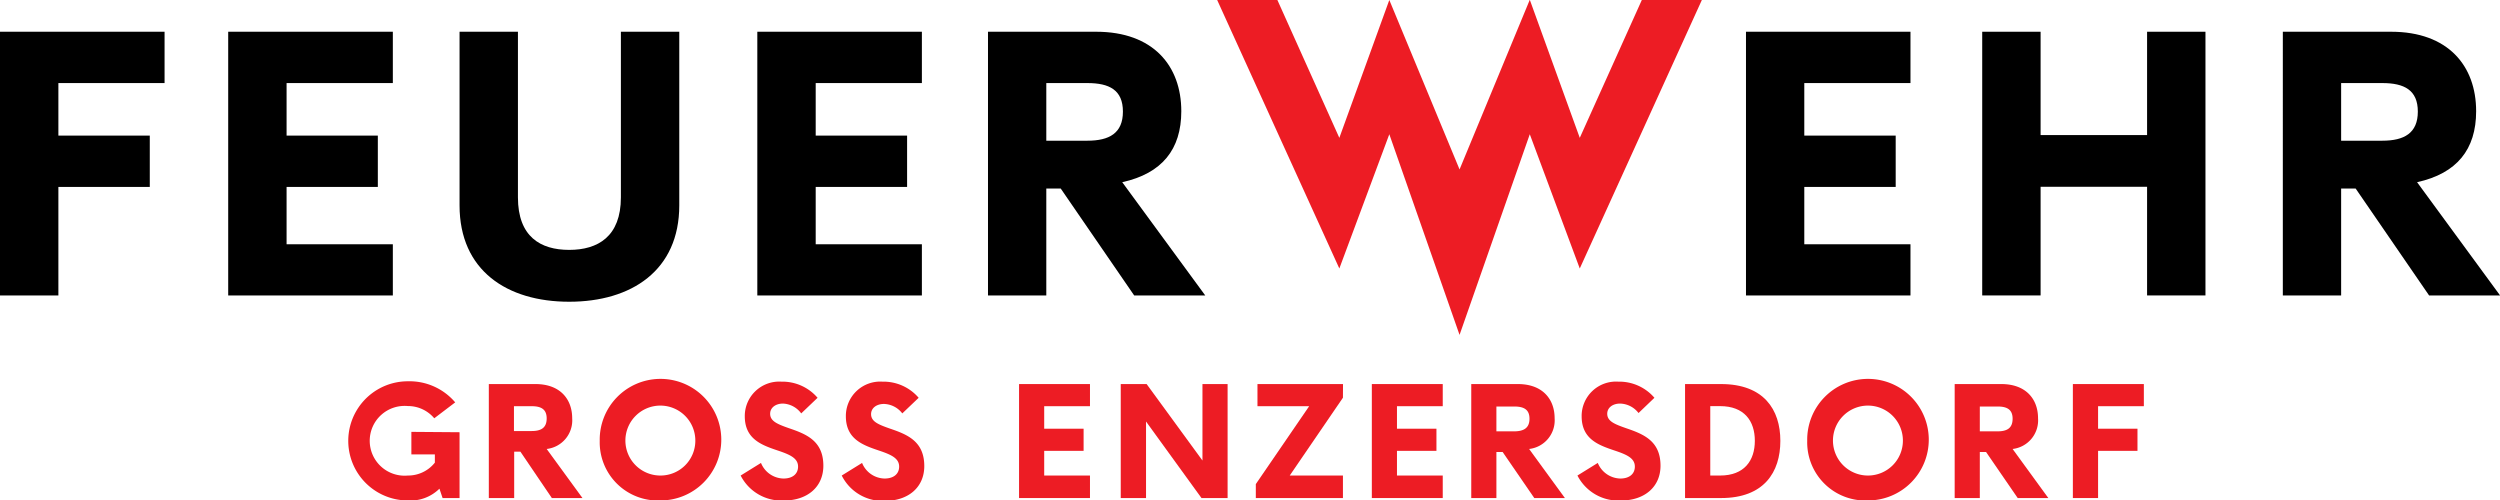
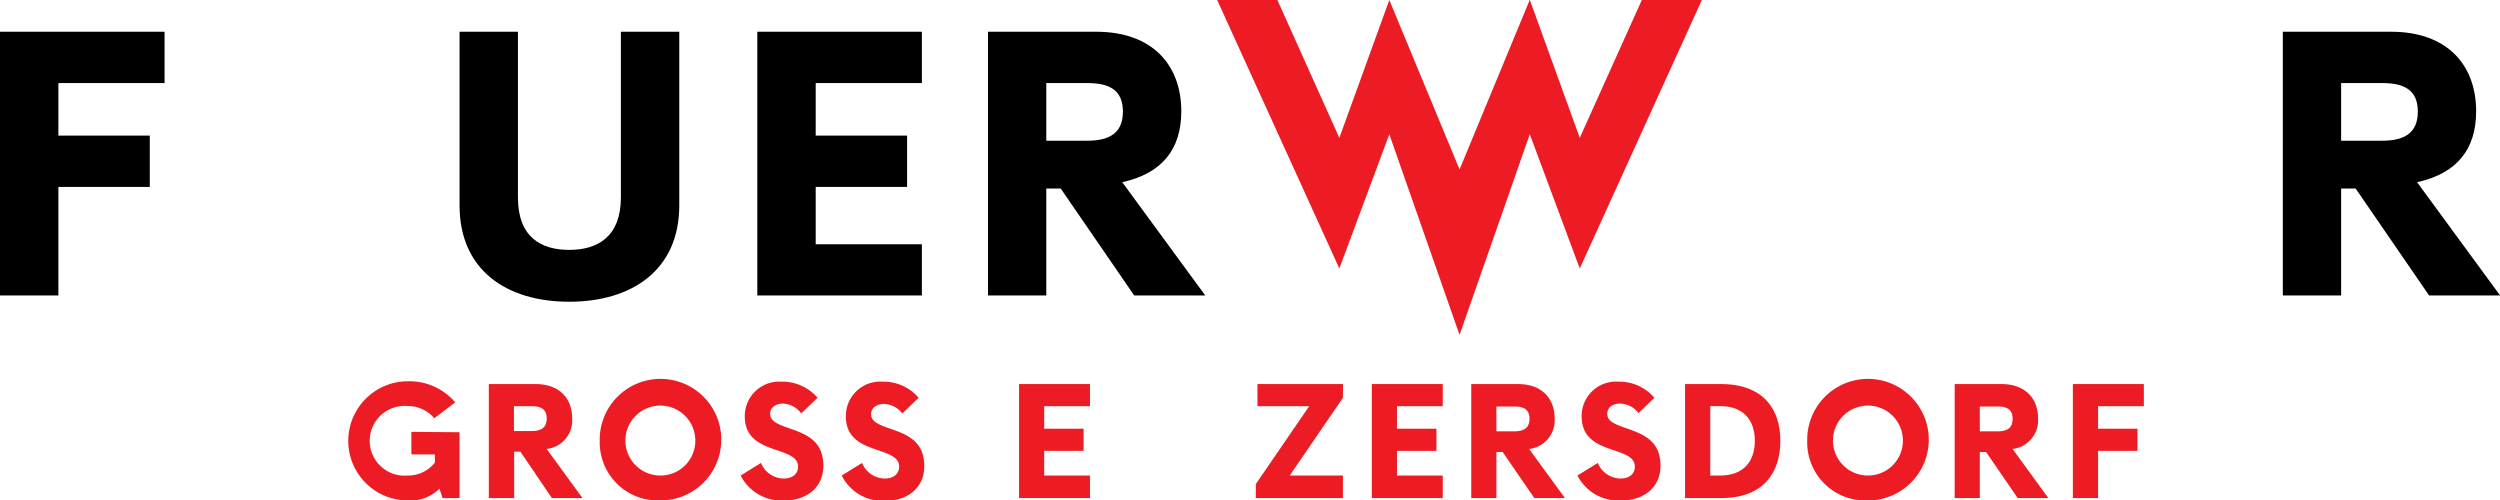
<svg xmlns="http://www.w3.org/2000/svg" viewBox="0 0 333.15 66.69">
  <defs>
    <style>.cls-1{fill:#ed1c24;}</style>
  </defs>
  <g id="Layer_2" data-name="Layer 2">
    <g id="ffge-logo-default">
      <path class="cls-1" d="M64.89,59.23V68H62.63l-.42-1.25A5.47,5.47,0,0,1,58,68.32a7.94,7.94,0,1,1,0-15.88,8,8,0,0,1,6.31,2.81l-2.79,2.12A4.58,4.58,0,0,0,58,55.74,4.65,4.65,0,1,0,58,65a4.55,4.55,0,0,0,3.6-1.72V62.18H58.47v-3Z" transform="translate(-3.65 -1.63)" />
      <path class="cls-1" d="M81.27,68H77.19L73,61.82h-.83V68H68.79V52.81l6.22,0c3.27,0,4.89,2,4.89,4.56a3.84,3.84,0,0,1-3.4,4.09ZM74.5,59.07c1.25,0,2-.42,2-1.68s-.79-1.63-2-1.63H72.14v3.31Z" transform="translate(-3.65 -1.63)" />
      <path class="cls-1" d="M83.57,60.38a8.1,8.1,0,1,1,8.1,7.94A7.75,7.75,0,0,1,83.57,60.38Zm12.74,0A4.66,4.66,0,1,0,91.67,65,4.64,4.64,0,0,0,96.31,60.38Z" transform="translate(-3.65 -1.63)" />
      <path class="cls-1" d="M102.35,65l2.71-1.68a3.31,3.31,0,0,0,3,2.08c1.19,0,1.94-.6,1.94-1.59,0-1.15-1.14-1.62-2.75-2.16-2.18-.73-4.35-1.56-4.35-4.55a4.59,4.59,0,0,1,4.89-4.61,6.17,6.17,0,0,1,4.81,2.15l-2.18,2.08A3.19,3.19,0,0,0,108,55.41c-1,0-1.72.55-1.72,1.36,0,1,1,1.39,2.5,1.92,2.29.78,4.59,1.67,4.59,5,0,2.81-2.1,4.64-5.29,4.64A6.11,6.11,0,0,1,102.35,65Z" transform="translate(-3.65 -1.63)" />
      <path class="cls-1" d="M115.82,65l2.71-1.68a3.31,3.31,0,0,0,3,2.08c1.19,0,1.94-.6,1.94-1.59,0-1.15-1.14-1.62-2.75-2.16-2.18-.73-4.35-1.56-4.35-4.55a4.58,4.58,0,0,1,4.89-4.61,6.17,6.17,0,0,1,4.81,2.15l-2.18,2.08a3.19,3.19,0,0,0-2.44-1.26c-1,0-1.72.55-1.72,1.36,0,1,1,1.39,2.5,1.92,2.29.78,4.59,1.67,4.59,5,0,2.81-2.1,4.64-5.29,4.64A6.11,6.11,0,0,1,115.82,65Z" transform="translate(-3.65 -1.63)" />
      <path class="cls-1" d="M142.8,55.76v3h5.25v2.95H142.8V65h6.1V68h-9.45V52.81h9.45v2.95Z" transform="translate(-3.65 -1.63)" />
-       <path class="cls-1" d="M167.24,52.81V68h-3.48l-7.39-10.2V68H153V52.81h3.45L163.89,63V52.81Z" transform="translate(-3.65 -1.63)" />
      <path class="cls-1" d="M182.61,54.63,175.52,65h7.09V68H171V66.14l7.11-10.38h-6.89V52.81h11.4Z" transform="translate(-3.65 -1.63)" />
      <path class="cls-1" d="M189.81,55.76v3h5.26v2.95h-5.26V65h6.1V68h-9.45V52.81h9.45v2.95Z" transform="translate(-3.65 -1.63)" />
      <path class="cls-1" d="M212.19,68h-4.08l-4.22-6.14h-.83V68h-3.35V52.81l6.22,0c3.27,0,4.89,2,4.89,4.56a3.84,3.84,0,0,1-3.4,4.09Zm-6.77-8.89c1.26,0,2.05-.42,2.05-1.68s-.79-1.63-2.05-1.63h-2.36v3.31Z" transform="translate(-3.65 -1.63)" />
      <path class="cls-1" d="M213.86,65l2.71-1.68a3.33,3.33,0,0,0,3,2.08c1.19,0,1.94-.6,1.94-1.59,0-1.15-1.13-1.62-2.75-2.16-2.18-.73-4.34-1.56-4.34-4.55a4.58,4.58,0,0,1,4.89-4.61,6.17,6.17,0,0,1,4.81,2.15L222,56.67a3.2,3.2,0,0,0-2.45-1.26c-1,0-1.72.55-1.72,1.36,0,1,1,1.39,2.51,1.92,2.28.78,4.59,1.67,4.59,5,0,2.81-2.11,4.64-5.3,4.64A6.13,6.13,0,0,1,213.86,65Z" transform="translate(-3.65 -1.63)" />
      <path class="cls-1" d="M228.2,52.81H233c5.68,0,7.9,3.39,7.9,7.57S238.71,68,233,68H228.2ZM232.87,65c3.23,0,4.63-2,4.63-4.63s-1.4-4.62-4.63-4.62h-1.31V65Z" transform="translate(-3.65 -1.63)" />
      <path class="cls-1" d="M244.48,60.38a8.1,8.1,0,1,1,8.1,7.94A7.75,7.75,0,0,1,244.48,60.38Zm12.75,0A4.66,4.66,0,1,0,252.58,65,4.65,4.65,0,0,0,257.23,60.38Z" transform="translate(-3.65 -1.63)" />
      <path class="cls-1" d="M276.61,68h-4.08l-4.22-6.14h-.83V68h-3.35V52.81l6.22,0c3.27,0,4.89,2,4.89,4.56a3.84,3.84,0,0,1-3.39,4.09Zm-6.76-8.89c1.25,0,2-.42,2-1.68s-.79-1.63-2-1.63h-2.37v3.31Z" transform="translate(-3.65 -1.63)" />
      <path class="cls-1" d="M283.24,55.76v3h5.25v2.95h-5.25V68h-3.36V52.81h9.46v2.95Z" transform="translate(-3.65 -1.63)" />
      <path d="M11.43,12.7v7H23.61v6.84H11.43V41H3.65V5.86H25.58V12.7Z" transform="translate(-3.65 -1.63)" />
-       <path d="M41.84,12.7v7H54v6.84H41.84v7.64H56V41H34.06V5.86H56V12.7Z" transform="translate(-3.65 -1.63)" />
      <path d="M64.89,29V5.86h7.78V27.93c0,5.24,3,7,6.83,7s6.89-1.78,6.89-7V5.86h7.78V29c0,8.67-6.37,12.84-14.67,12.84S64.89,37.67,64.89,29Z" transform="translate(-3.65 -1.63)" />
      <path d="M112.35,12.7v7h12.18v6.84H112.35v7.64H126.5V41H104.57V5.86H126.5V12.7Z" transform="translate(-3.65 -1.63)" />
      <path d="M164.26,41h-9.47L145,26.75h-1.92V41h-7.77V5.86l14.42,0c7.59,0,11.34,4.54,11.34,10.59,0,5.1-2.58,8.29-7.87,9.46Zm-15.7-20.62c2.91,0,4.73-1,4.73-3.88s-1.82-3.8-4.73-3.8h-5.48v7.68Z" transform="translate(-3.65 -1.63)" />
-       <path d="M244.09,12.7v7h12.18v6.84H244.09v7.64h14.15V41H236.32V5.86h21.92V12.7Z" transform="translate(-3.65 -1.63)" />
-       <path d="M297.55,5.86V41h-7.78V26.52H275.58V41H267.8V5.86h7.78V19.63h14.19V5.86Z" transform="translate(-3.65 -1.63)" />
      <path d="M336.81,41h-9.46l-9.79-14.25h-1.93V41h-7.77V5.86l14.43,0c7.59,0,11.33,4.54,11.33,10.59,0,5.1-2.57,8.29-7.87,9.46ZM321.12,20.38c2.9,0,4.73-1,4.73-3.88s-1.83-3.8-4.73-3.8h-5.49v7.68Z" transform="translate(-3.65 -1.63)" />
      <path id="path1146" class="cls-1" d="M165.85,1.63l16.28,35.78,6.66-17.89,9.36,26.74,9.36-26.74,6.66,17.89L230.44,1.63h-8L214.17,20l-6.66-18.4-9.36,22.61L188.79,1.63,182.13,20l-8.27-18.4Z" transform="translate(-3.65 -1.63)" />
    </g>
  </g>
</svg>